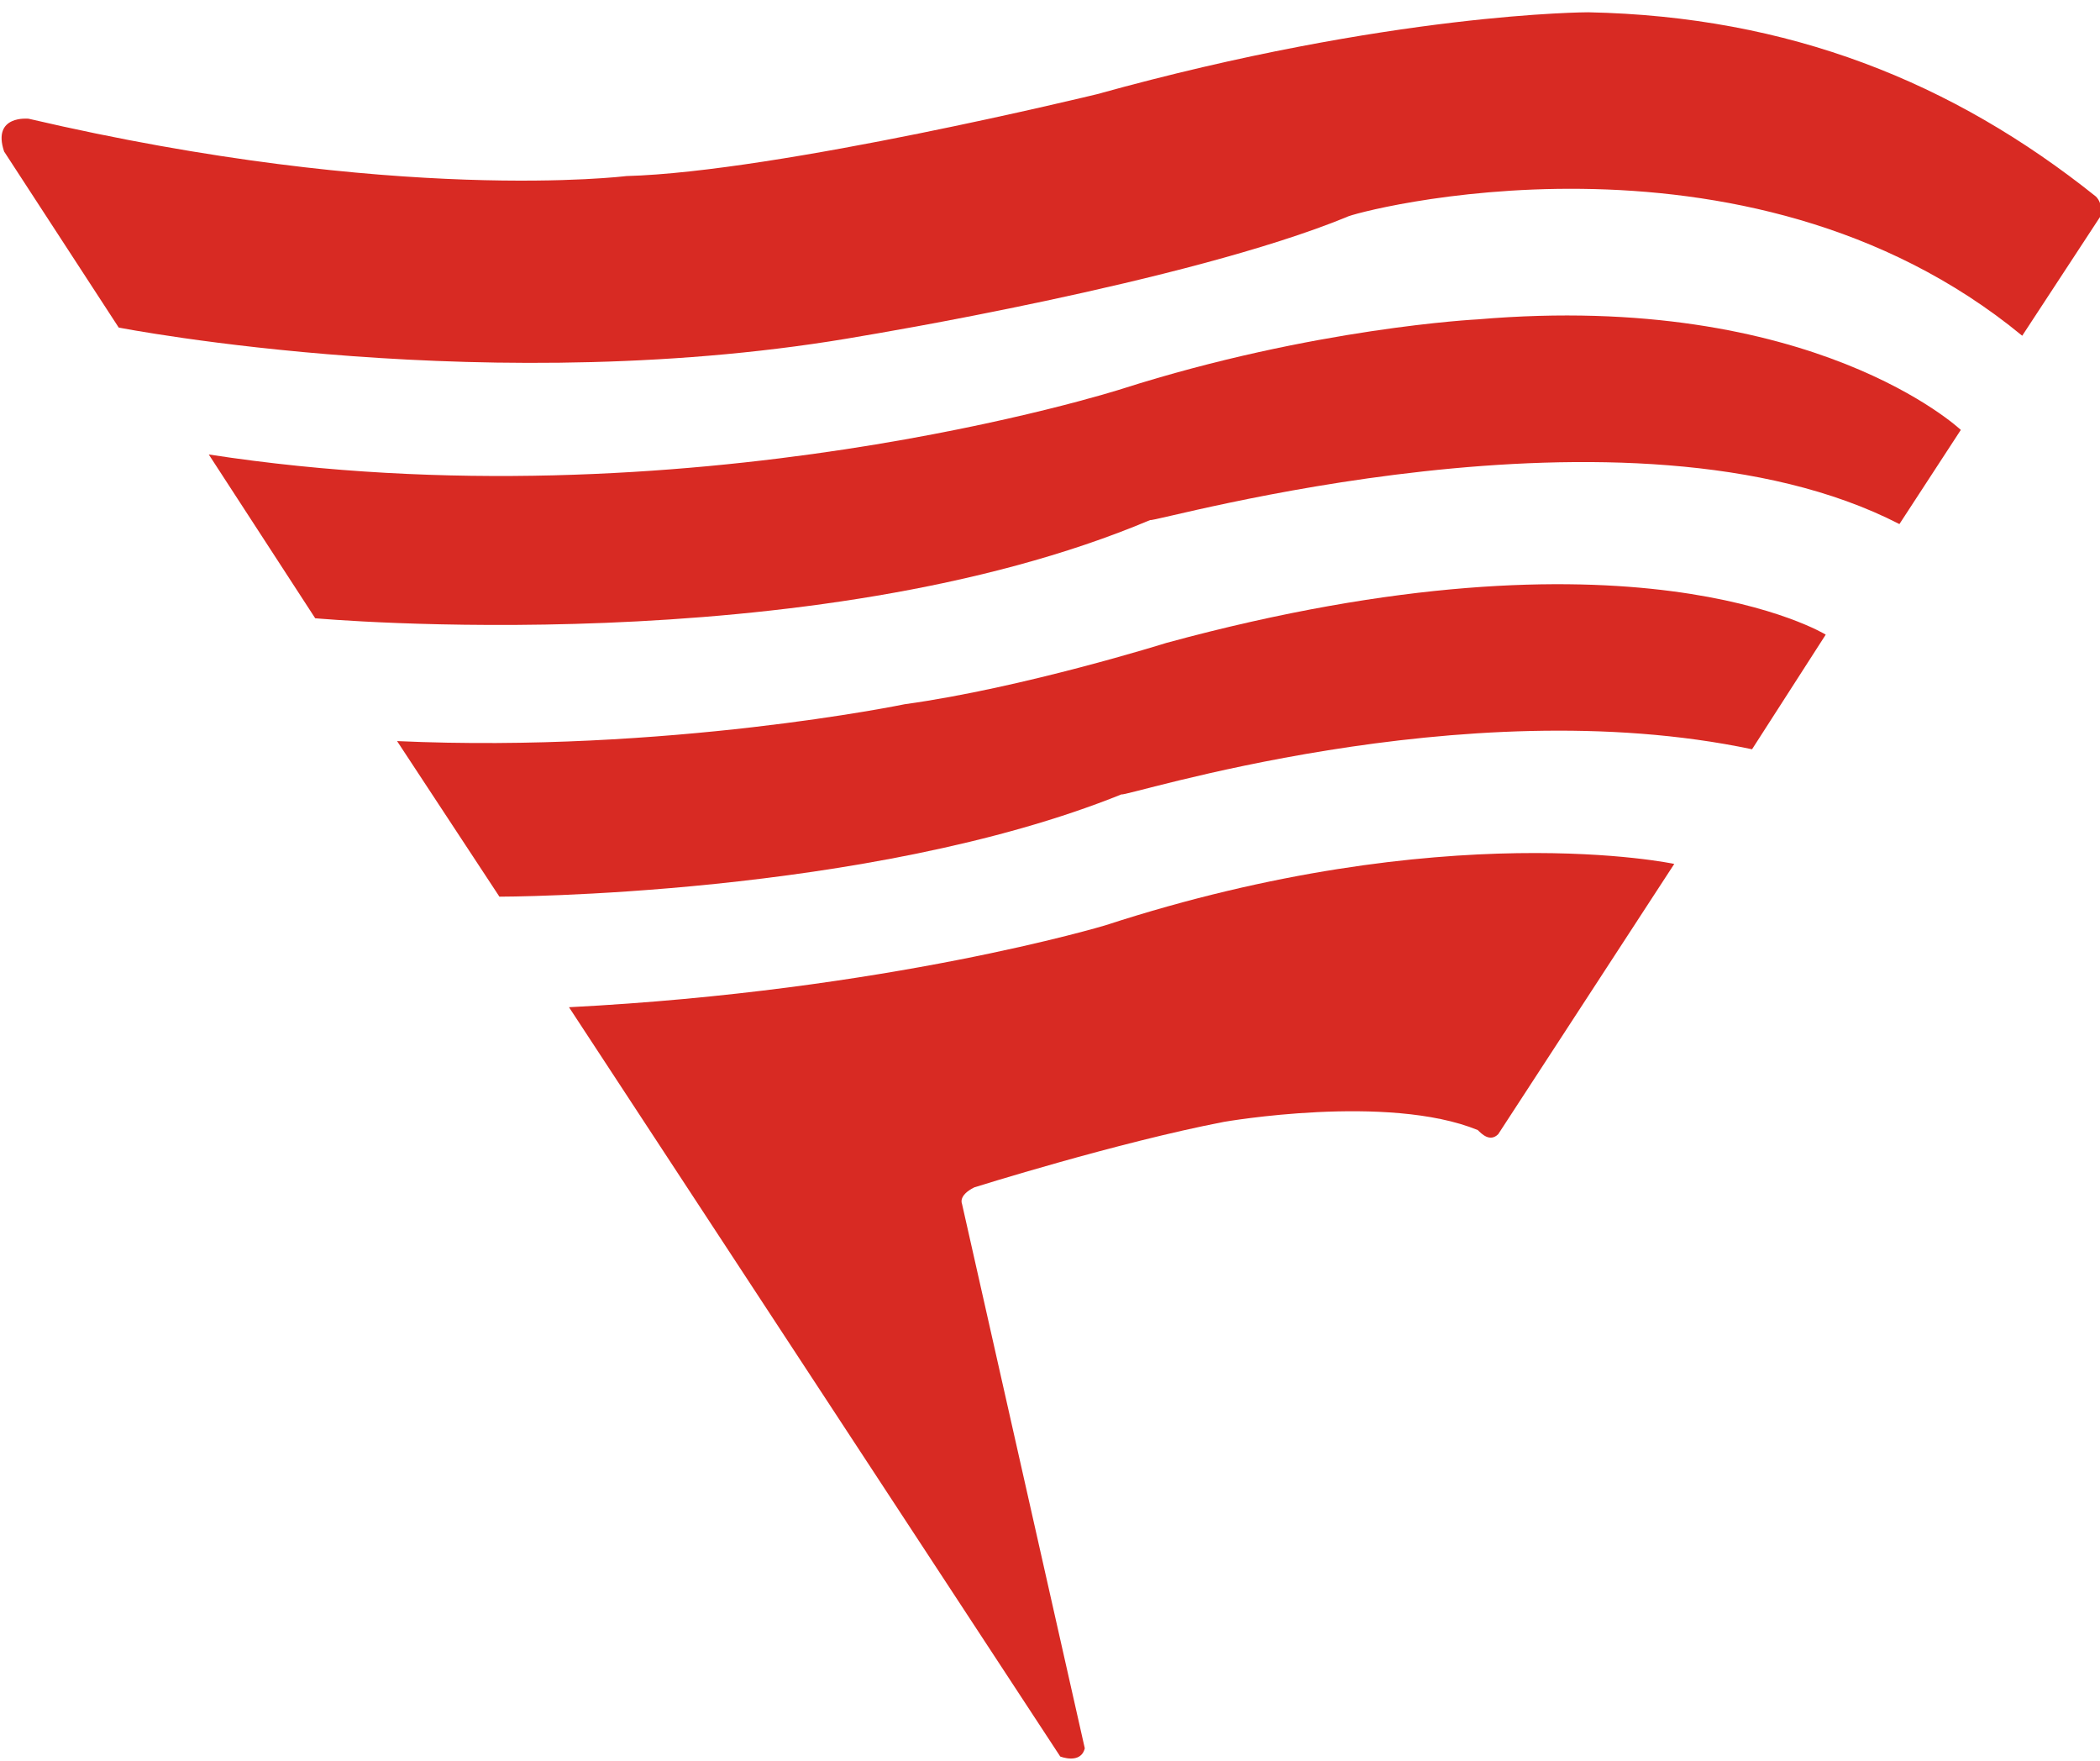
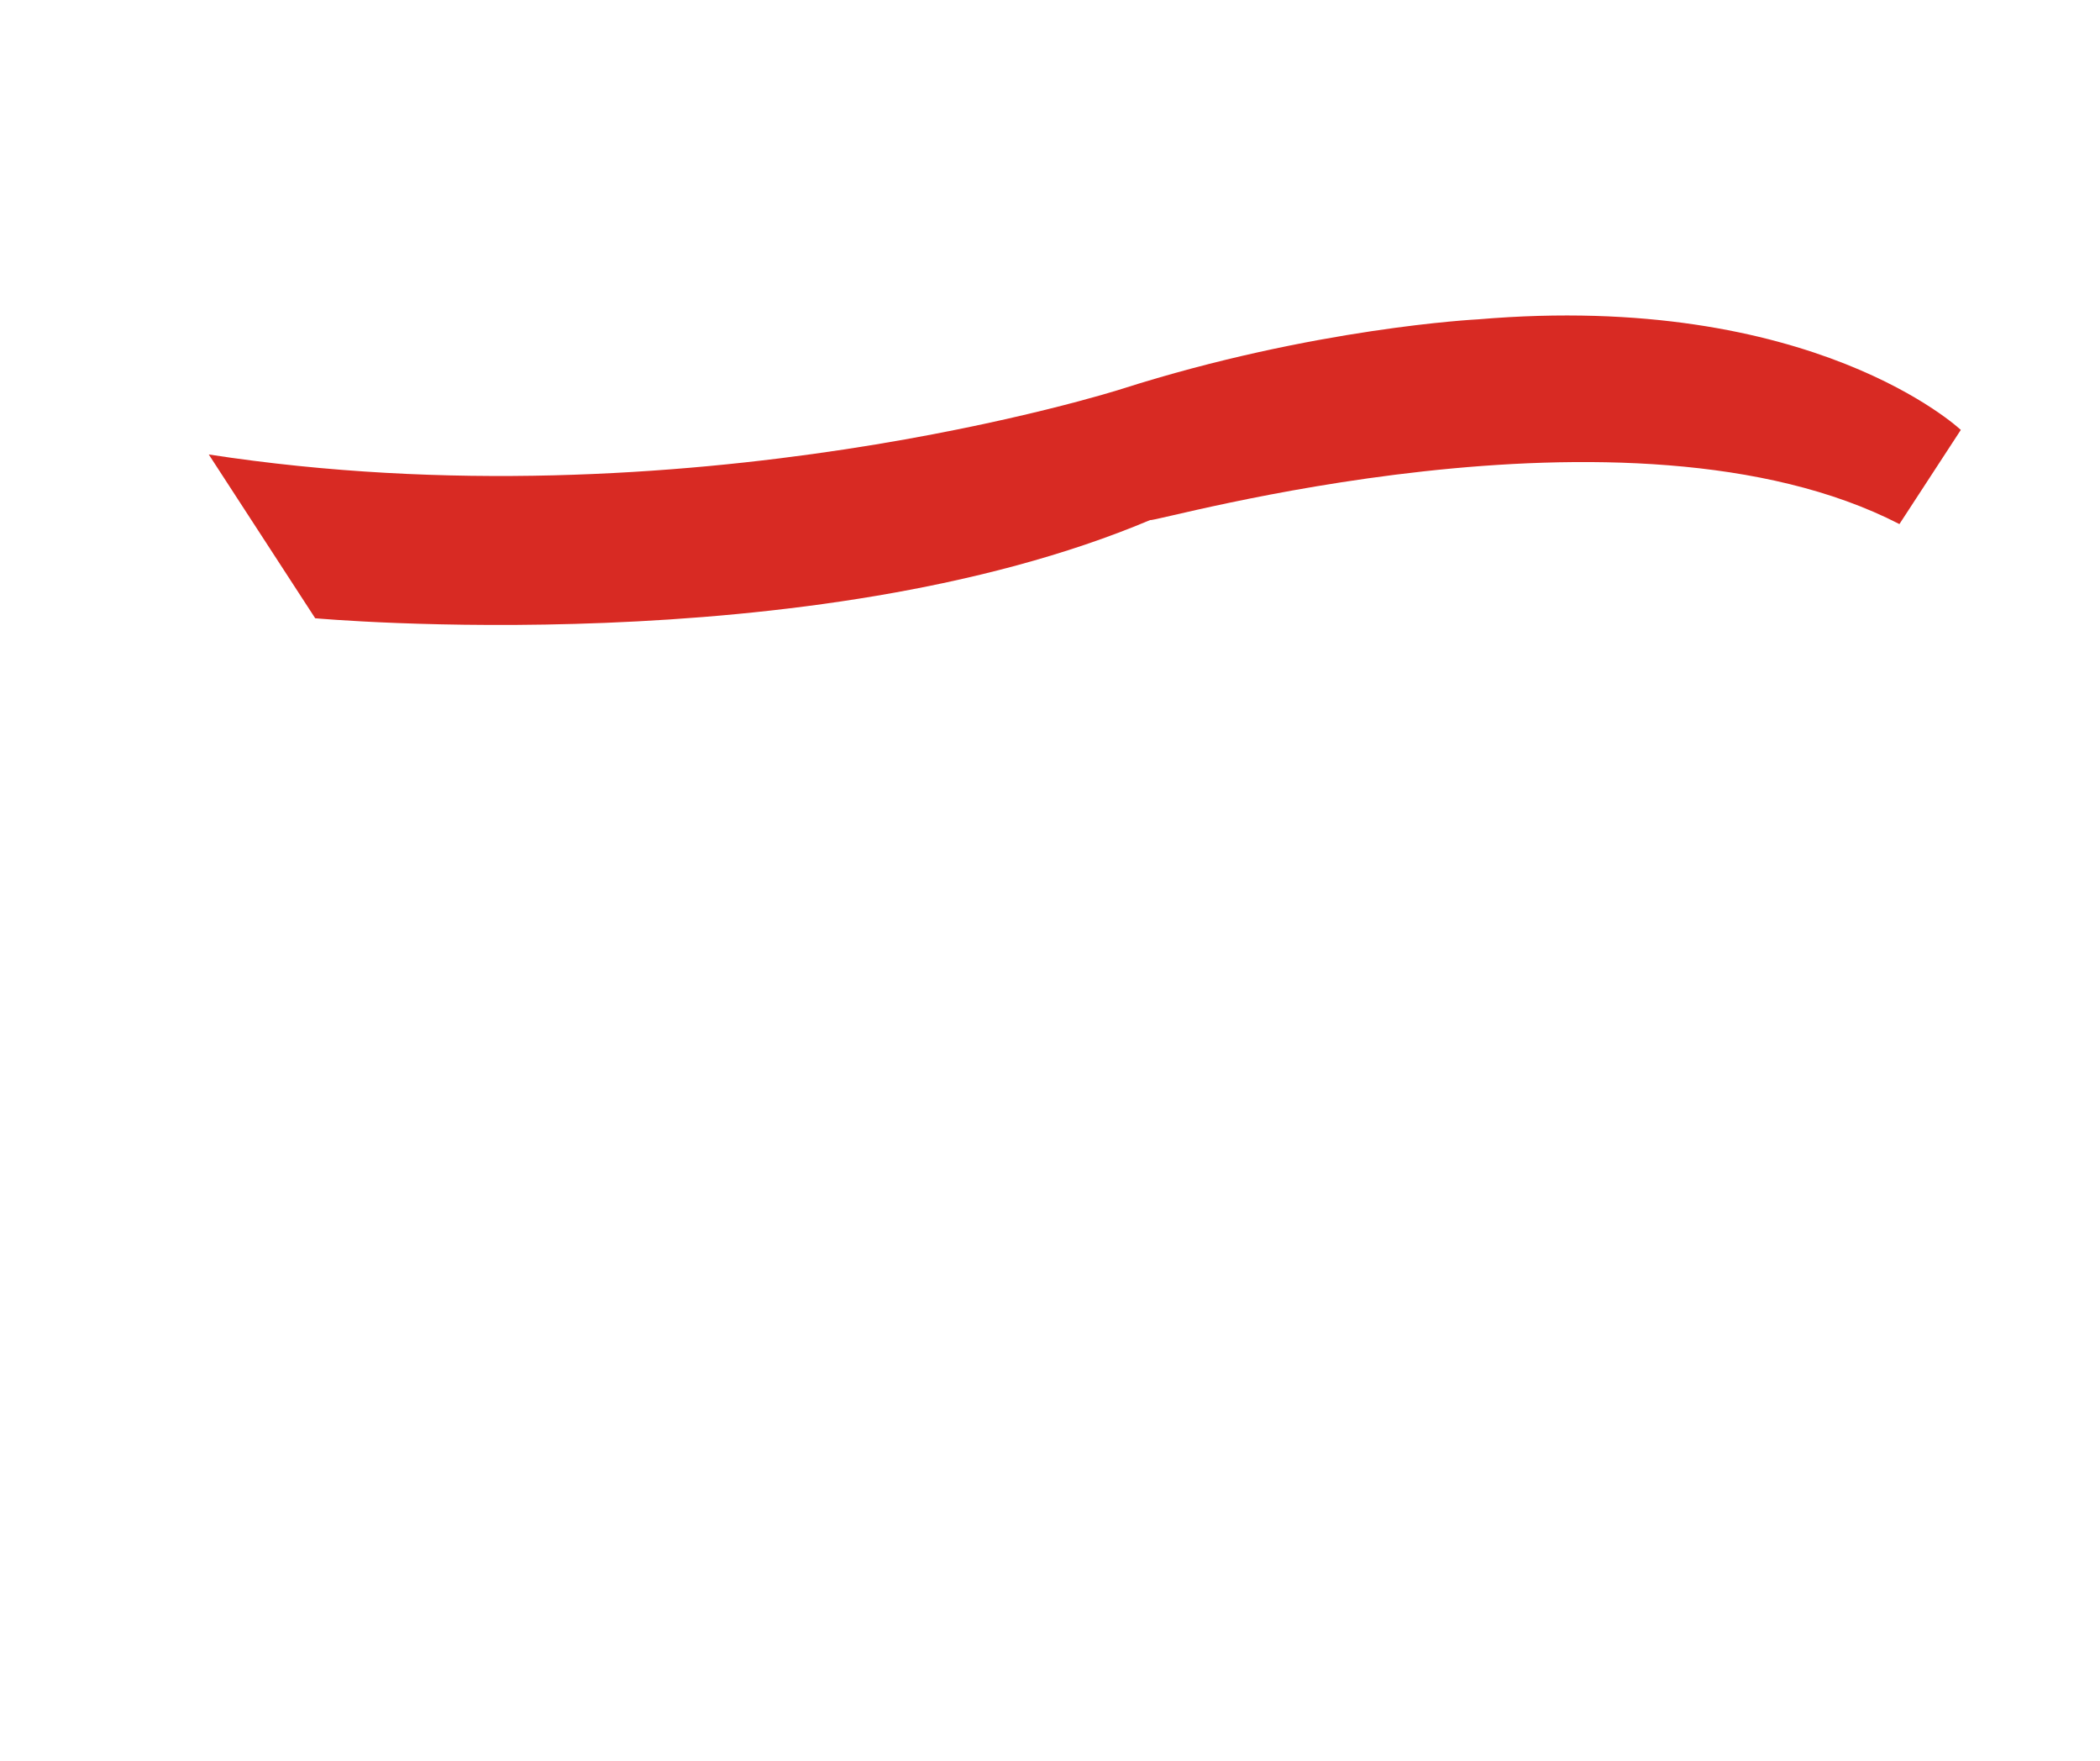
<svg xmlns="http://www.w3.org/2000/svg" version="1.1" id="图层_1" x="0px" y="0px" viewBox="0 0 51.3 43" style="enable-background:new 0 0 51.3 43;" xml:space="preserve">
  <style type="text/css">
	.st0{fill:#D82A23;}
</style>
  <g id="图层_3">
    <g>
      <g id="图层_2_00000012463326957987624080000010959751152206714806_">
-         <path class="st0" d="M49.4,8.2l1.9-2.9c0,0,0.1-0.3-0.1-0.5C47.7,2,43.7,0.4,38.8,0.3c0,0-4.8,0-12,2c0,0-7.8,1.9-11.5,2     c0,0-5.6,0.7-14.6-1.4c0,0-0.9-0.1-0.6,0.8L2.9,8c0,0,9.2,1.8,18.2,0.2c0,0,7.9-1.3,11.8-2.9C33,5.2,42.6,2.6,49.4,8.2z" />
-       </g>
+         </g>
      <g id="图层_3_00000120534706726887137240000008943847584553342860_">
        <path class="st0" d="M46.4,12.8l1.5-2.3c0,0-3.6-3.4-11.8-2.7c0,0-4,0.2-8.7,1.7c0,0-10.6,3.4-22.3,1.6l2.6,4     c0,0,12.1,1.1,20.4-2.4C28.1,12.8,39.8,9.4,46.4,12.8z" />
      </g>
      <g id="图层_5">
-         <path class="st0" d="M42.8,18.3l1.8-2.8c0,0-4.7-2.9-16.1,0.2c0,0-3.5,1.1-6.4,1.5c0,0-5.8,1.2-12.4,0.9l2.5,3.8     c0,0,9,0,15.2-2.5C27.4,19.5,35.7,16.8,42.8,18.3z" />
-       </g>
+         </g>
      <g id="图层_6">
-         <path class="st0" d="M36.6,27.7l4.3-6.6c0,0-5.6-1.2-13.9,1.5c0,0-5.3,1.6-13.1,2l12,18.3c0,0,0.5,0.2,0.6-0.2l-3-13.3     c0,0-0.1-0.2,0.3-0.4c0,0,3.5-1.1,6.1-1.6c0,0,4-0.7,6.2,0.2C36.2,27.7,36.4,27.9,36.6,27.7z" />
-       </g>
+         </g>
    </g>
  </g>
</svg>